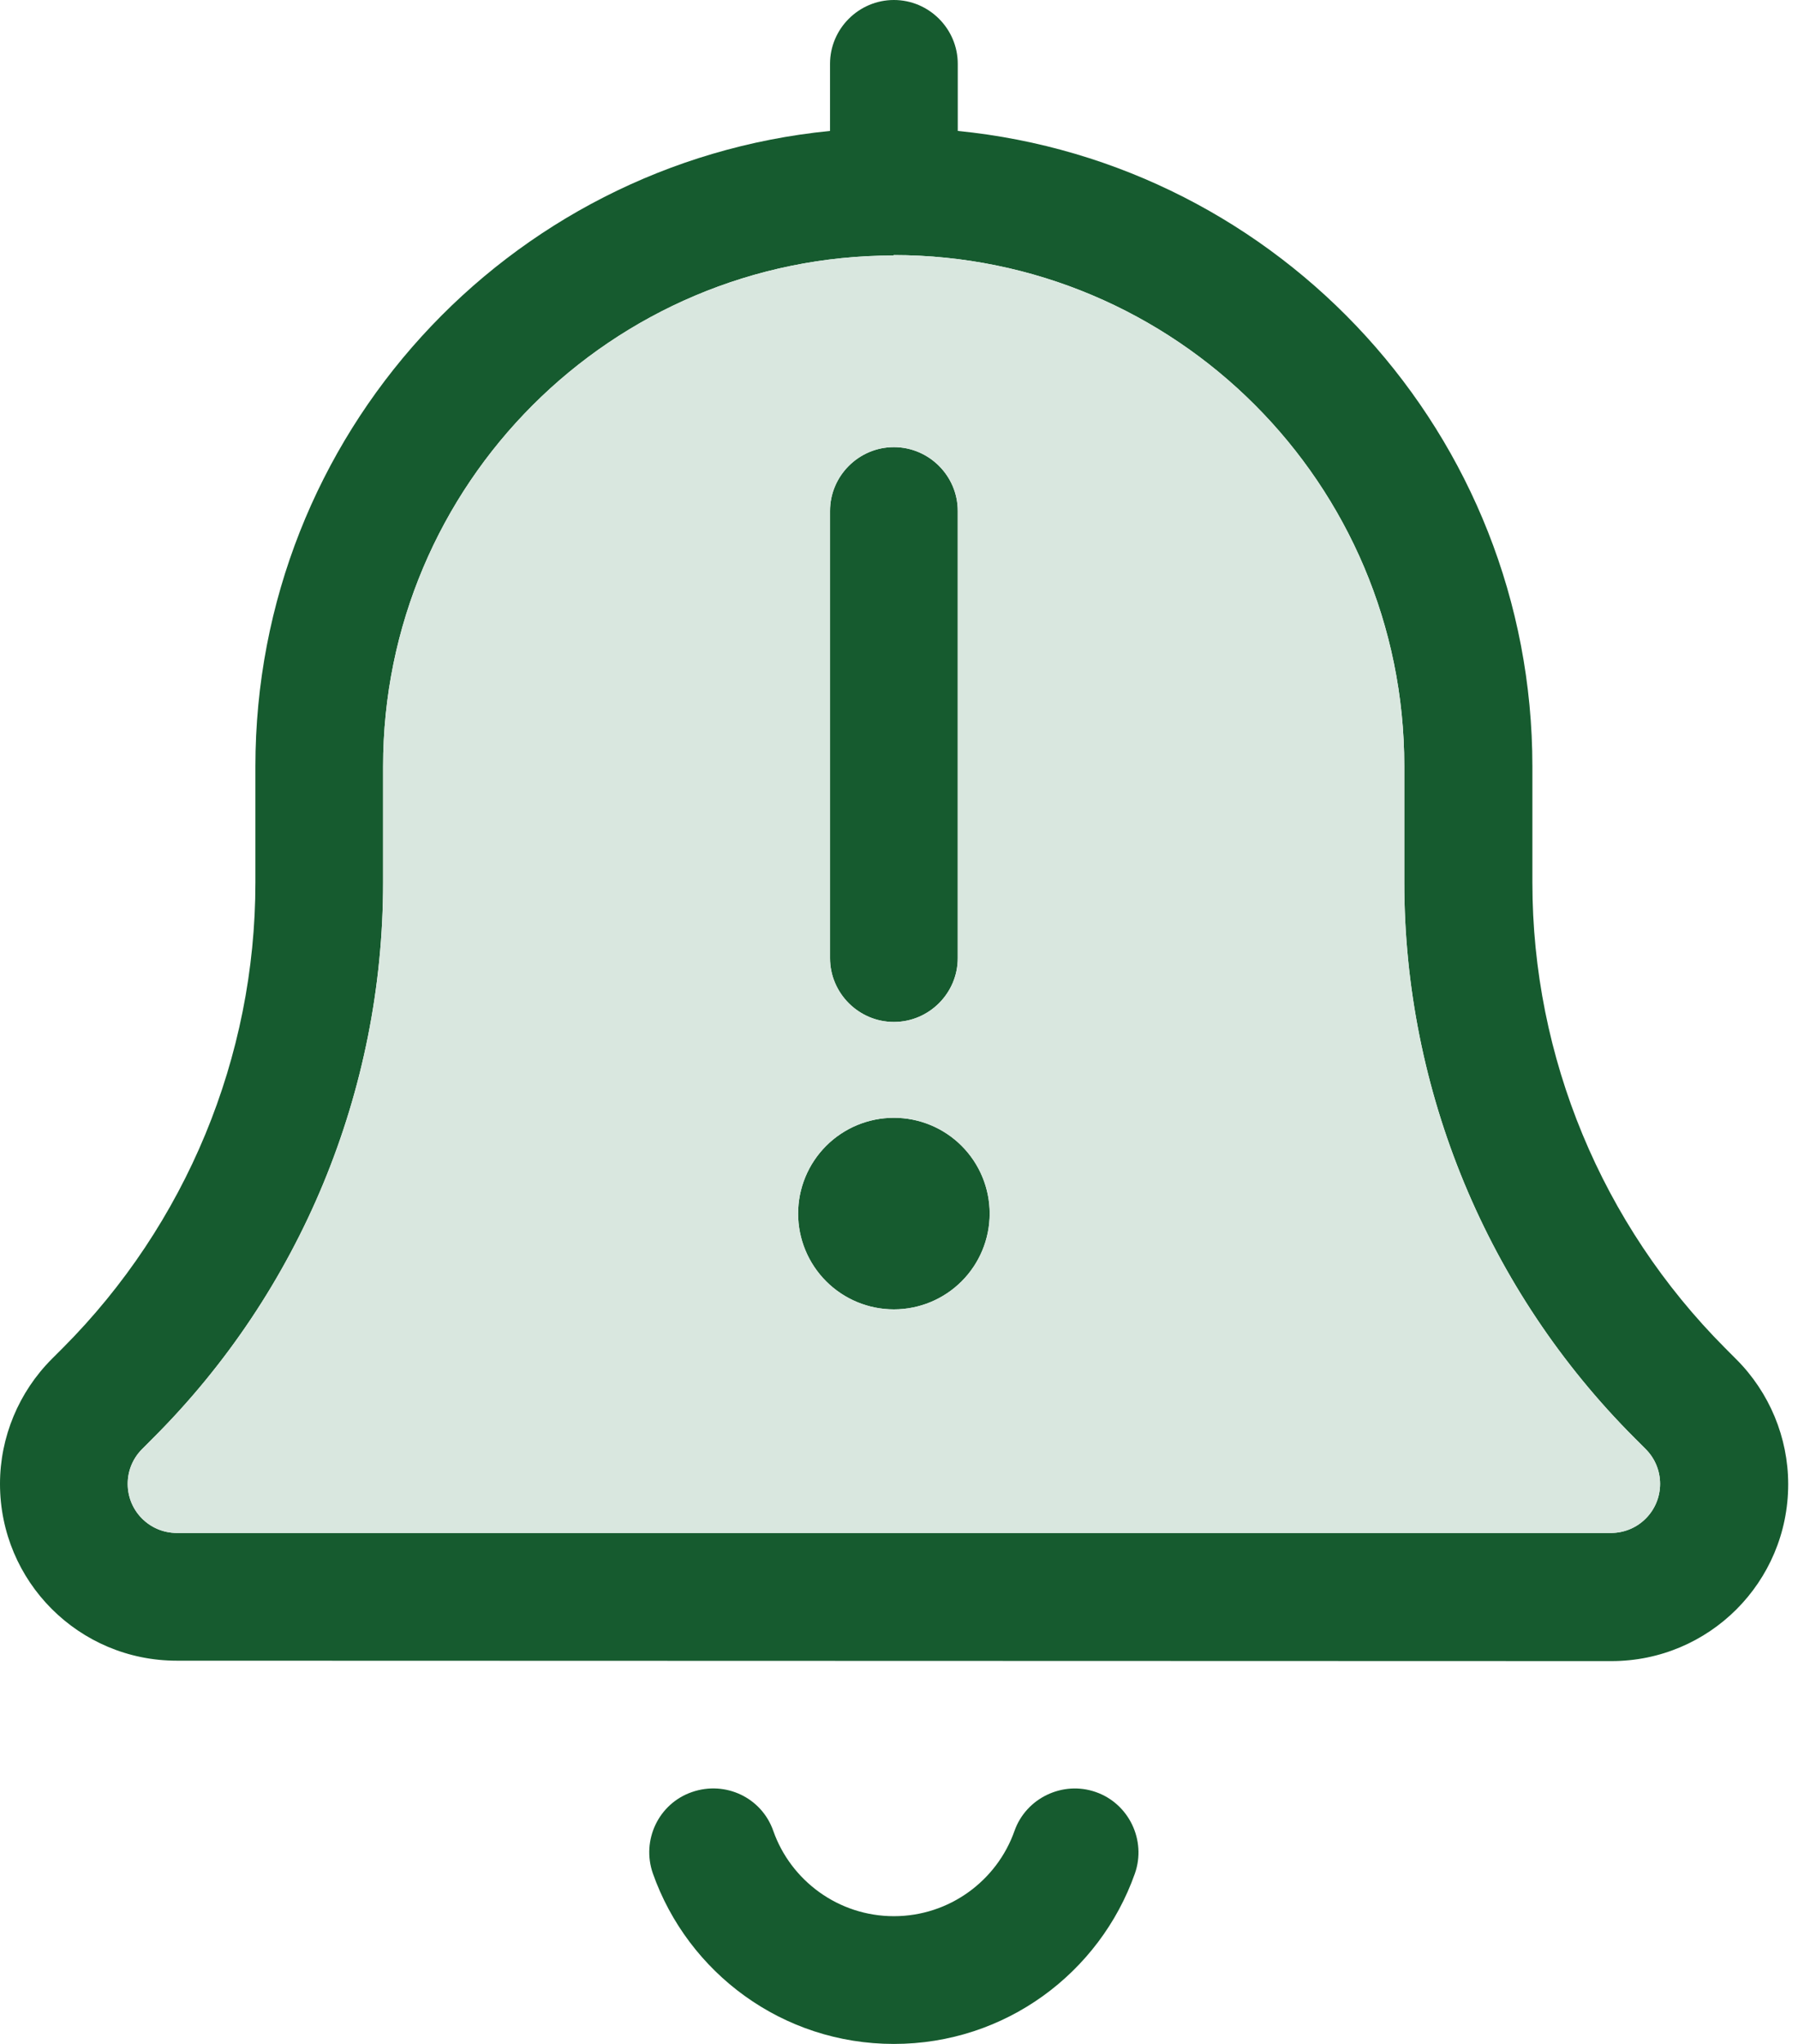
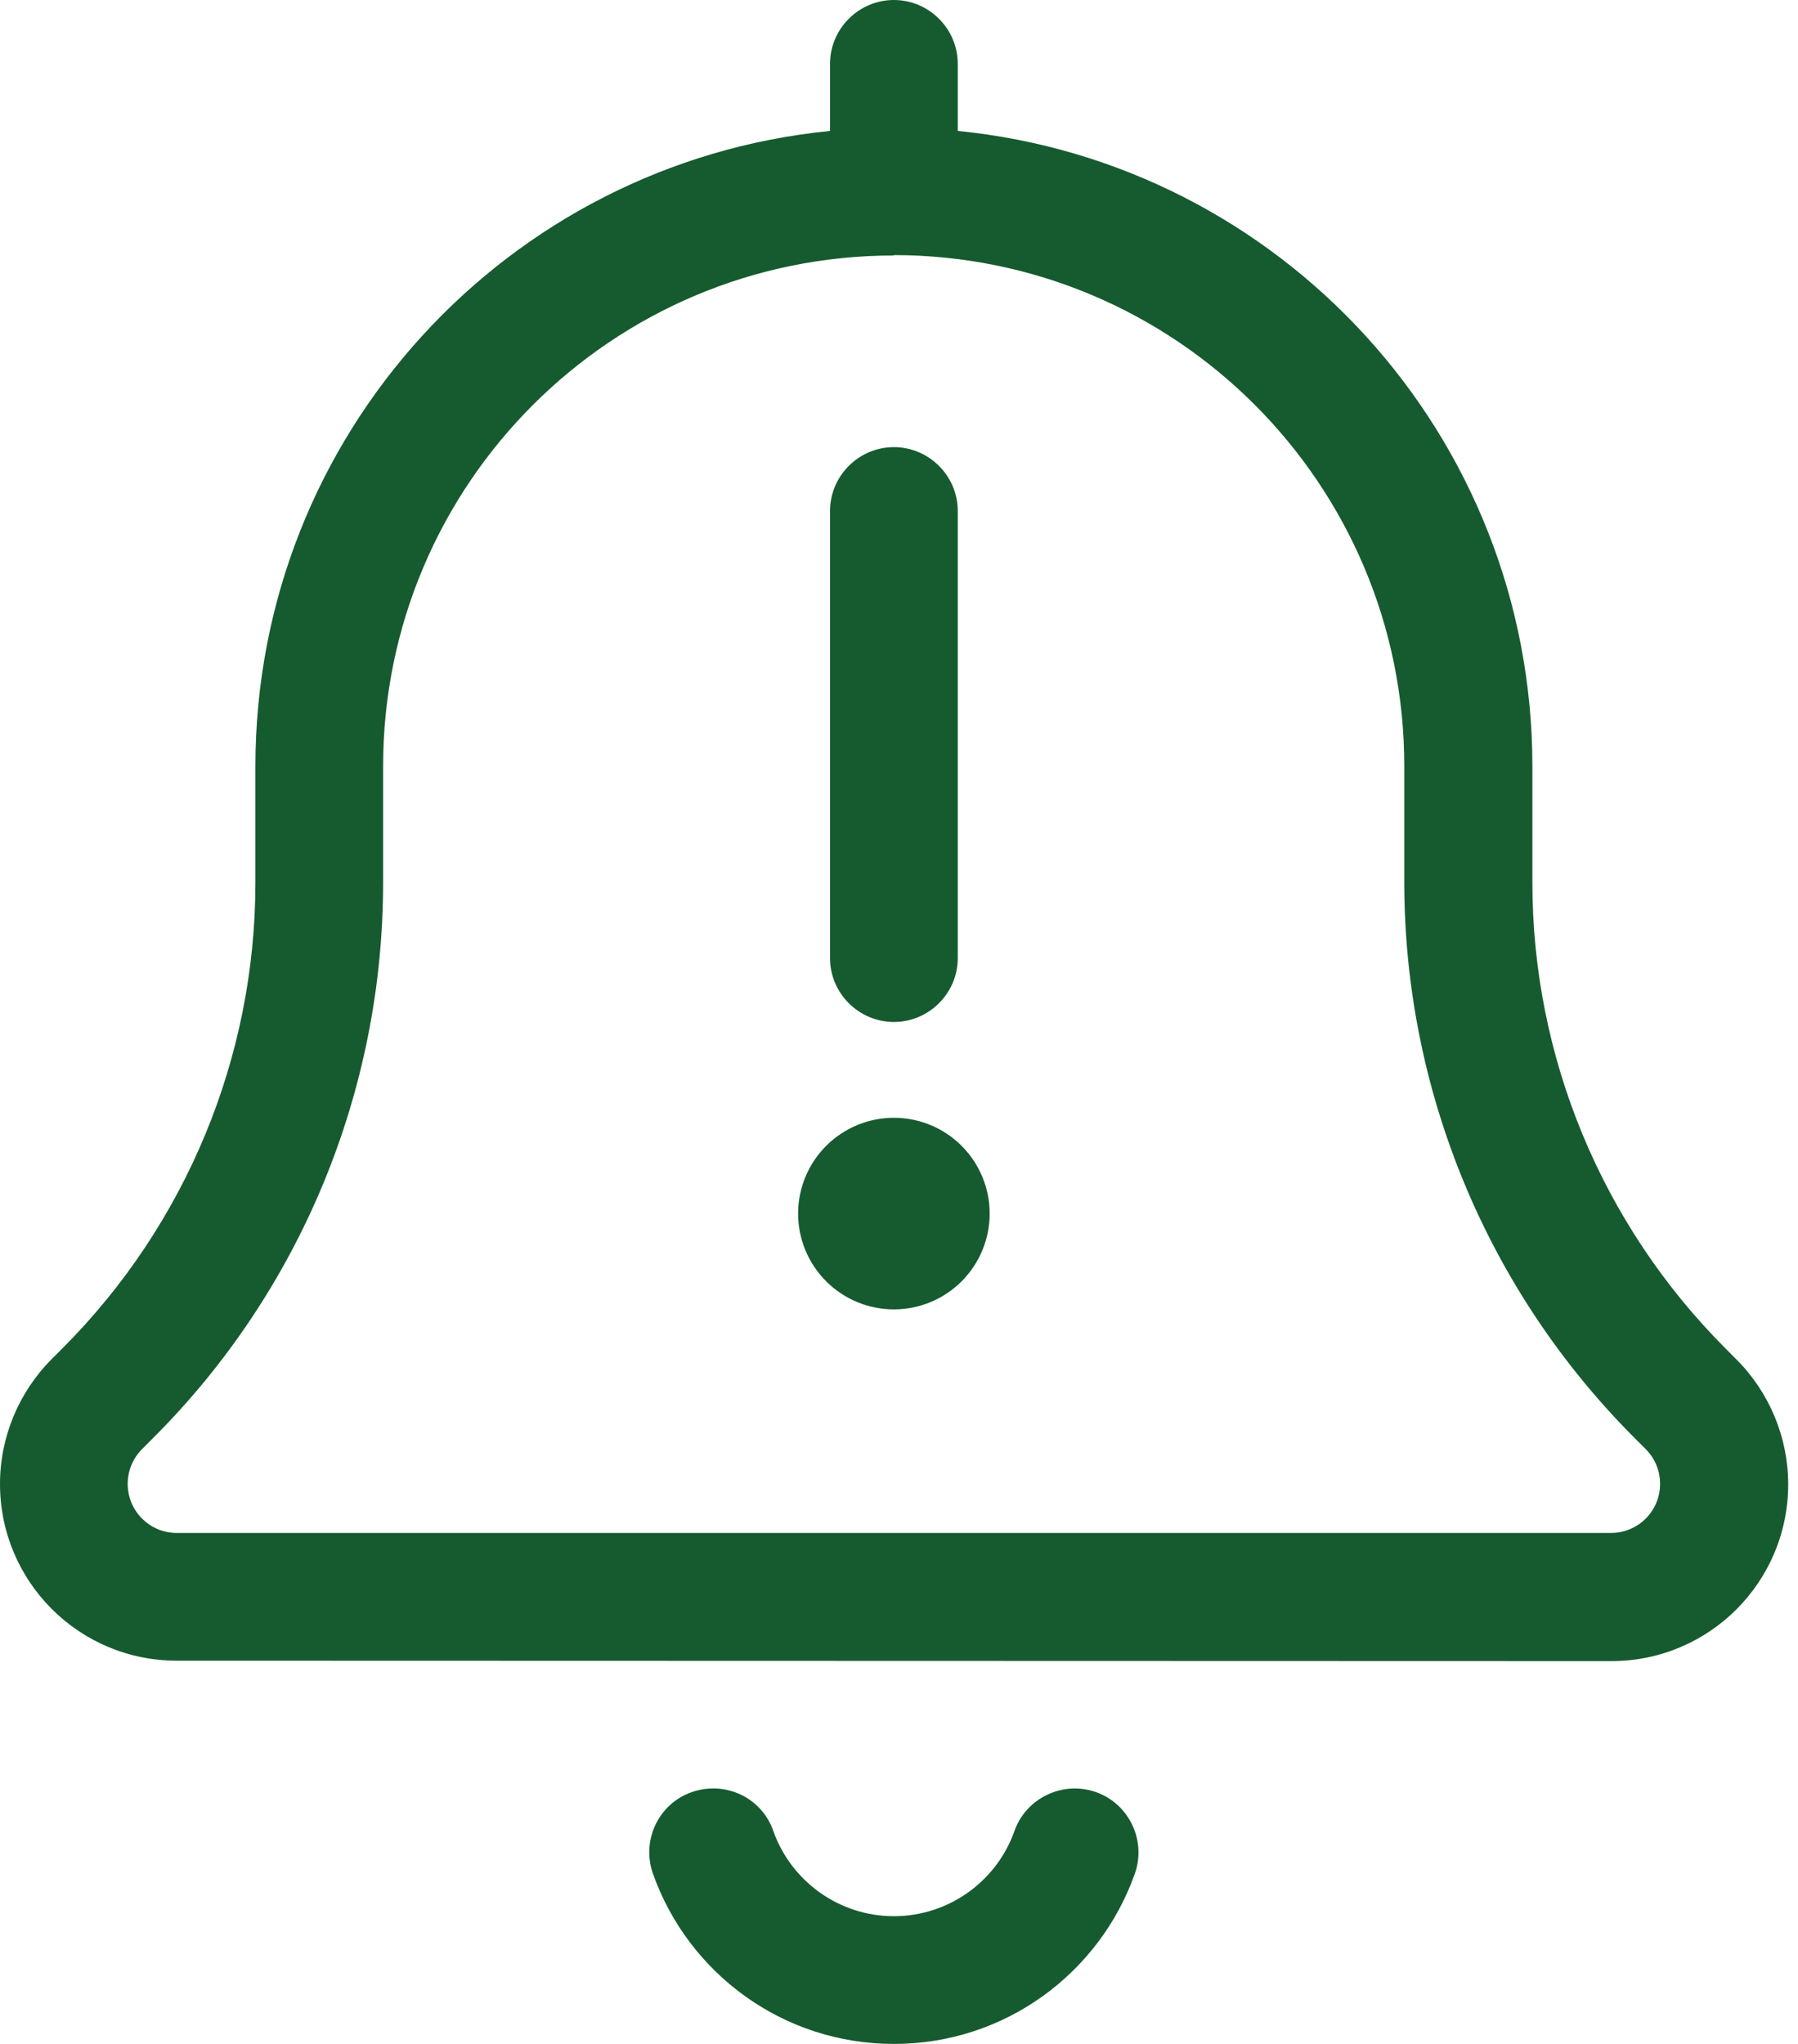
<svg xmlns="http://www.w3.org/2000/svg" width="44" height="50" viewBox="0 0 44 50" fill="none">
  <path d="M20.312 1.562C20.312 0.703 21.016 0 21.875 0C22.734 0 23.438 0.703 23.438 1.562V3.203C31.338 3.984 37.5 10.645 37.5 18.75V21.592C37.5 25.859 39.199 29.951 42.217 32.978L42.49 33.252C43.301 34.062 43.76 35.166 43.76 36.309C43.76 38.701 41.826 40.635 39.434 40.635L4.326 40.625C1.934 40.625 0 38.691 0 36.299C0 35.156 0.459 34.053 1.27 33.242L1.543 32.969C4.551 29.951 6.25 25.859 6.25 21.592V18.75C6.25 10.645 12.412 3.984 20.312 3.203V1.562ZM21.875 6.25C14.971 6.25 9.375 11.846 9.375 18.75V21.592C9.375 26.689 7.354 31.582 3.74 35.185L3.477 35.449C3.252 35.674 3.125 35.977 3.125 36.299C3.125 36.963 3.662 37.5 4.326 37.5H39.424C40.088 37.5 40.625 36.963 40.625 36.299C40.625 35.977 40.498 35.674 40.273 35.449L40 35.176C36.397 31.572 34.365 26.68 34.365 21.582V18.74C34.365 11.836 28.77 6.24 21.865 6.24L21.875 6.25ZM18.926 44.795C19.355 46.006 20.518 46.875 21.875 46.875C23.232 46.875 24.395 46.006 24.824 44.795C25.107 43.984 26.006 43.555 26.816 43.838C27.627 44.121 28.057 45.02 27.773 45.83C26.914 48.262 24.6 50 21.875 50C19.15 50 16.836 48.262 15.977 45.83C15.693 45.02 16.113 44.121 16.934 43.838C17.754 43.555 18.643 43.975 18.926 44.795ZM19.531 29.688C19.531 29.066 19.778 28.47 20.218 28.03C20.657 27.591 21.253 27.344 21.875 27.344C22.497 27.344 23.093 27.591 23.532 28.03C23.972 28.47 24.219 29.066 24.219 29.688C24.219 30.309 23.972 30.905 23.532 31.345C23.093 31.784 22.497 32.031 21.875 32.031C21.253 32.031 20.657 31.784 20.218 31.345C19.778 30.905 19.531 30.309 19.531 29.688ZM23.438 12.5V23.438C23.438 24.297 22.734 25 21.875 25C21.016 25 20.312 24.297 20.312 23.438V12.5C20.312 11.641 21.016 10.938 21.875 10.938C22.734 10.938 23.438 11.641 23.438 12.5Z" fill="#165B2F" />
-   <path fill-rule="evenodd" clip-rule="evenodd" d="M21.875 6.25C14.971 6.25 9.375 11.846 9.375 18.75V21.592C9.375 26.689 7.354 31.582 3.74 35.185L3.477 35.449C3.252 35.674 3.125 35.977 3.125 36.299C3.125 36.963 3.662 37.5 4.326 37.5H39.424C40.088 37.5 40.625 36.963 40.625 36.299C40.625 35.977 40.498 35.674 40.273 35.449L40 35.176C36.397 31.572 34.365 26.68 34.365 21.582V18.74C34.365 11.836 28.77 6.24 21.865 6.24L21.875 6.25ZM20.218 28.03C19.778 28.47 19.531 29.066 19.531 29.688C19.531 30.309 19.778 30.905 20.218 31.345C20.657 31.784 21.253 32.031 21.875 32.031C22.497 32.031 23.093 31.784 23.532 31.345C23.972 30.905 24.219 30.309 24.219 29.688C24.219 29.066 23.972 28.47 23.532 28.03C23.093 27.591 22.497 27.344 21.875 27.344C21.253 27.344 20.657 27.591 20.218 28.03ZM23.438 23.438V12.5C23.438 11.641 22.734 10.938 21.875 10.938C21.016 10.938 20.312 11.641 20.312 12.5V23.438C20.312 24.297 21.016 25 21.875 25C22.734 25 23.438 24.297 23.438 23.438Z" fill="#D9E7DF" />
</svg>